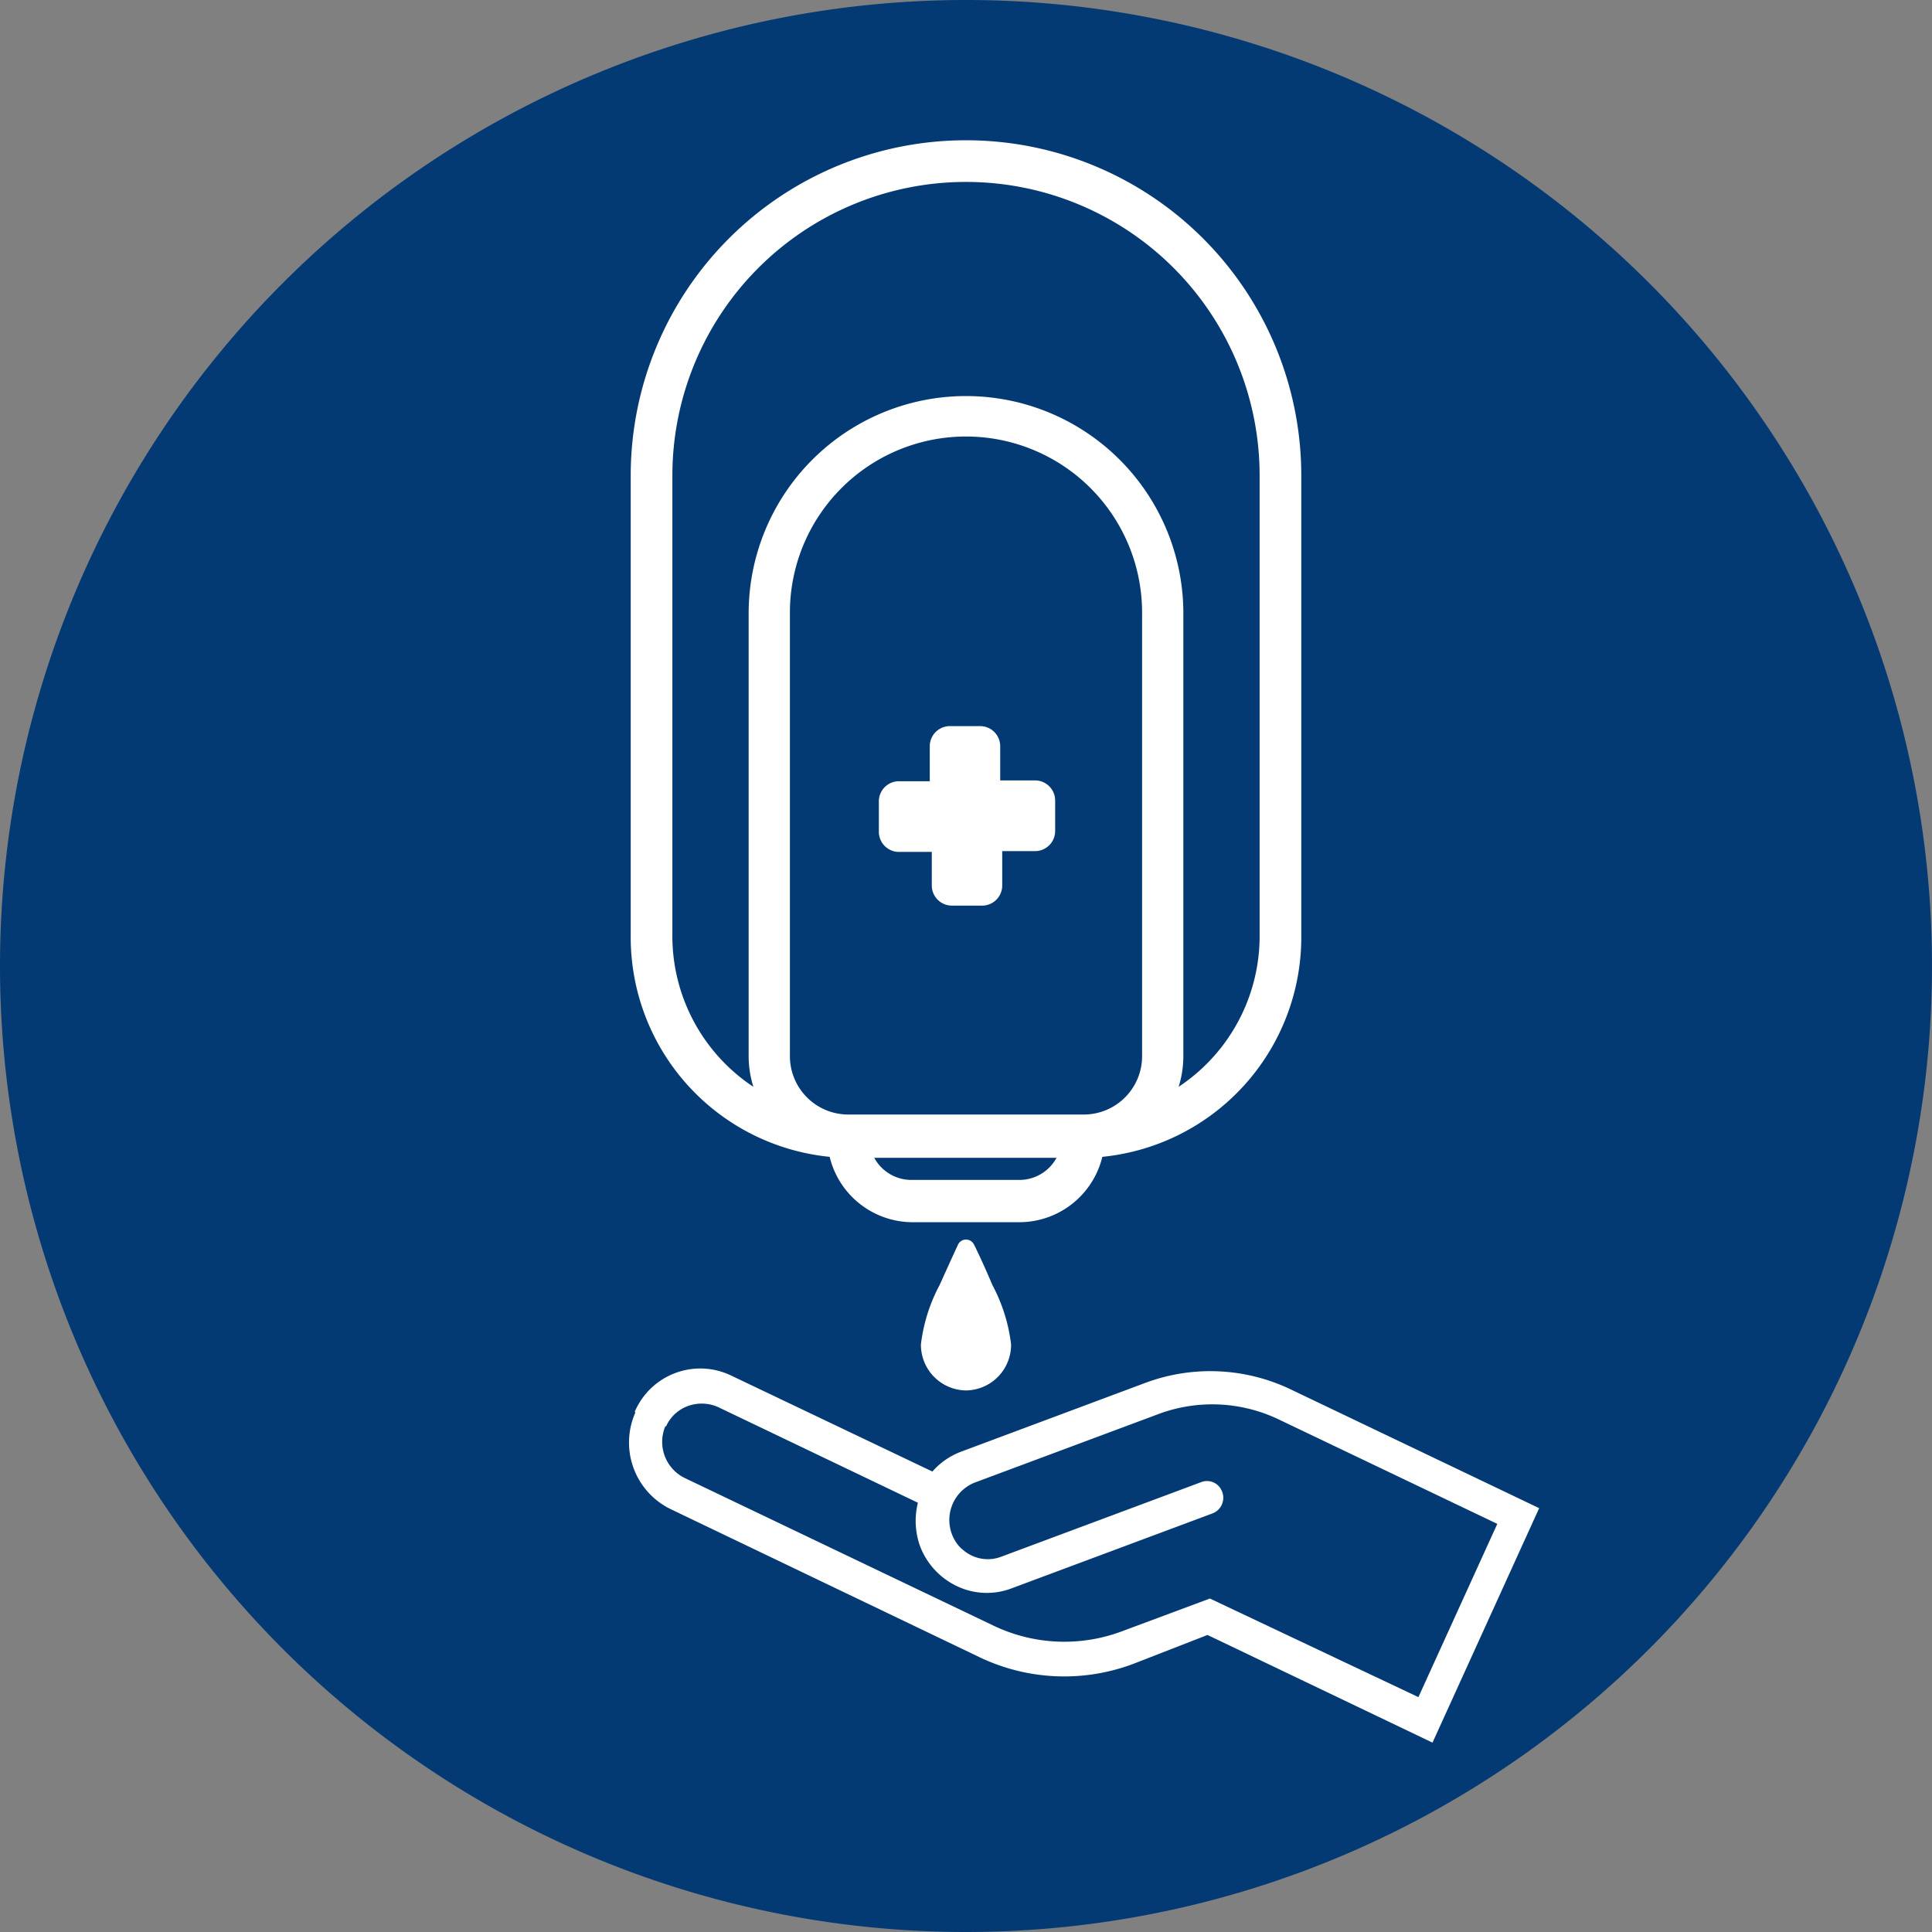
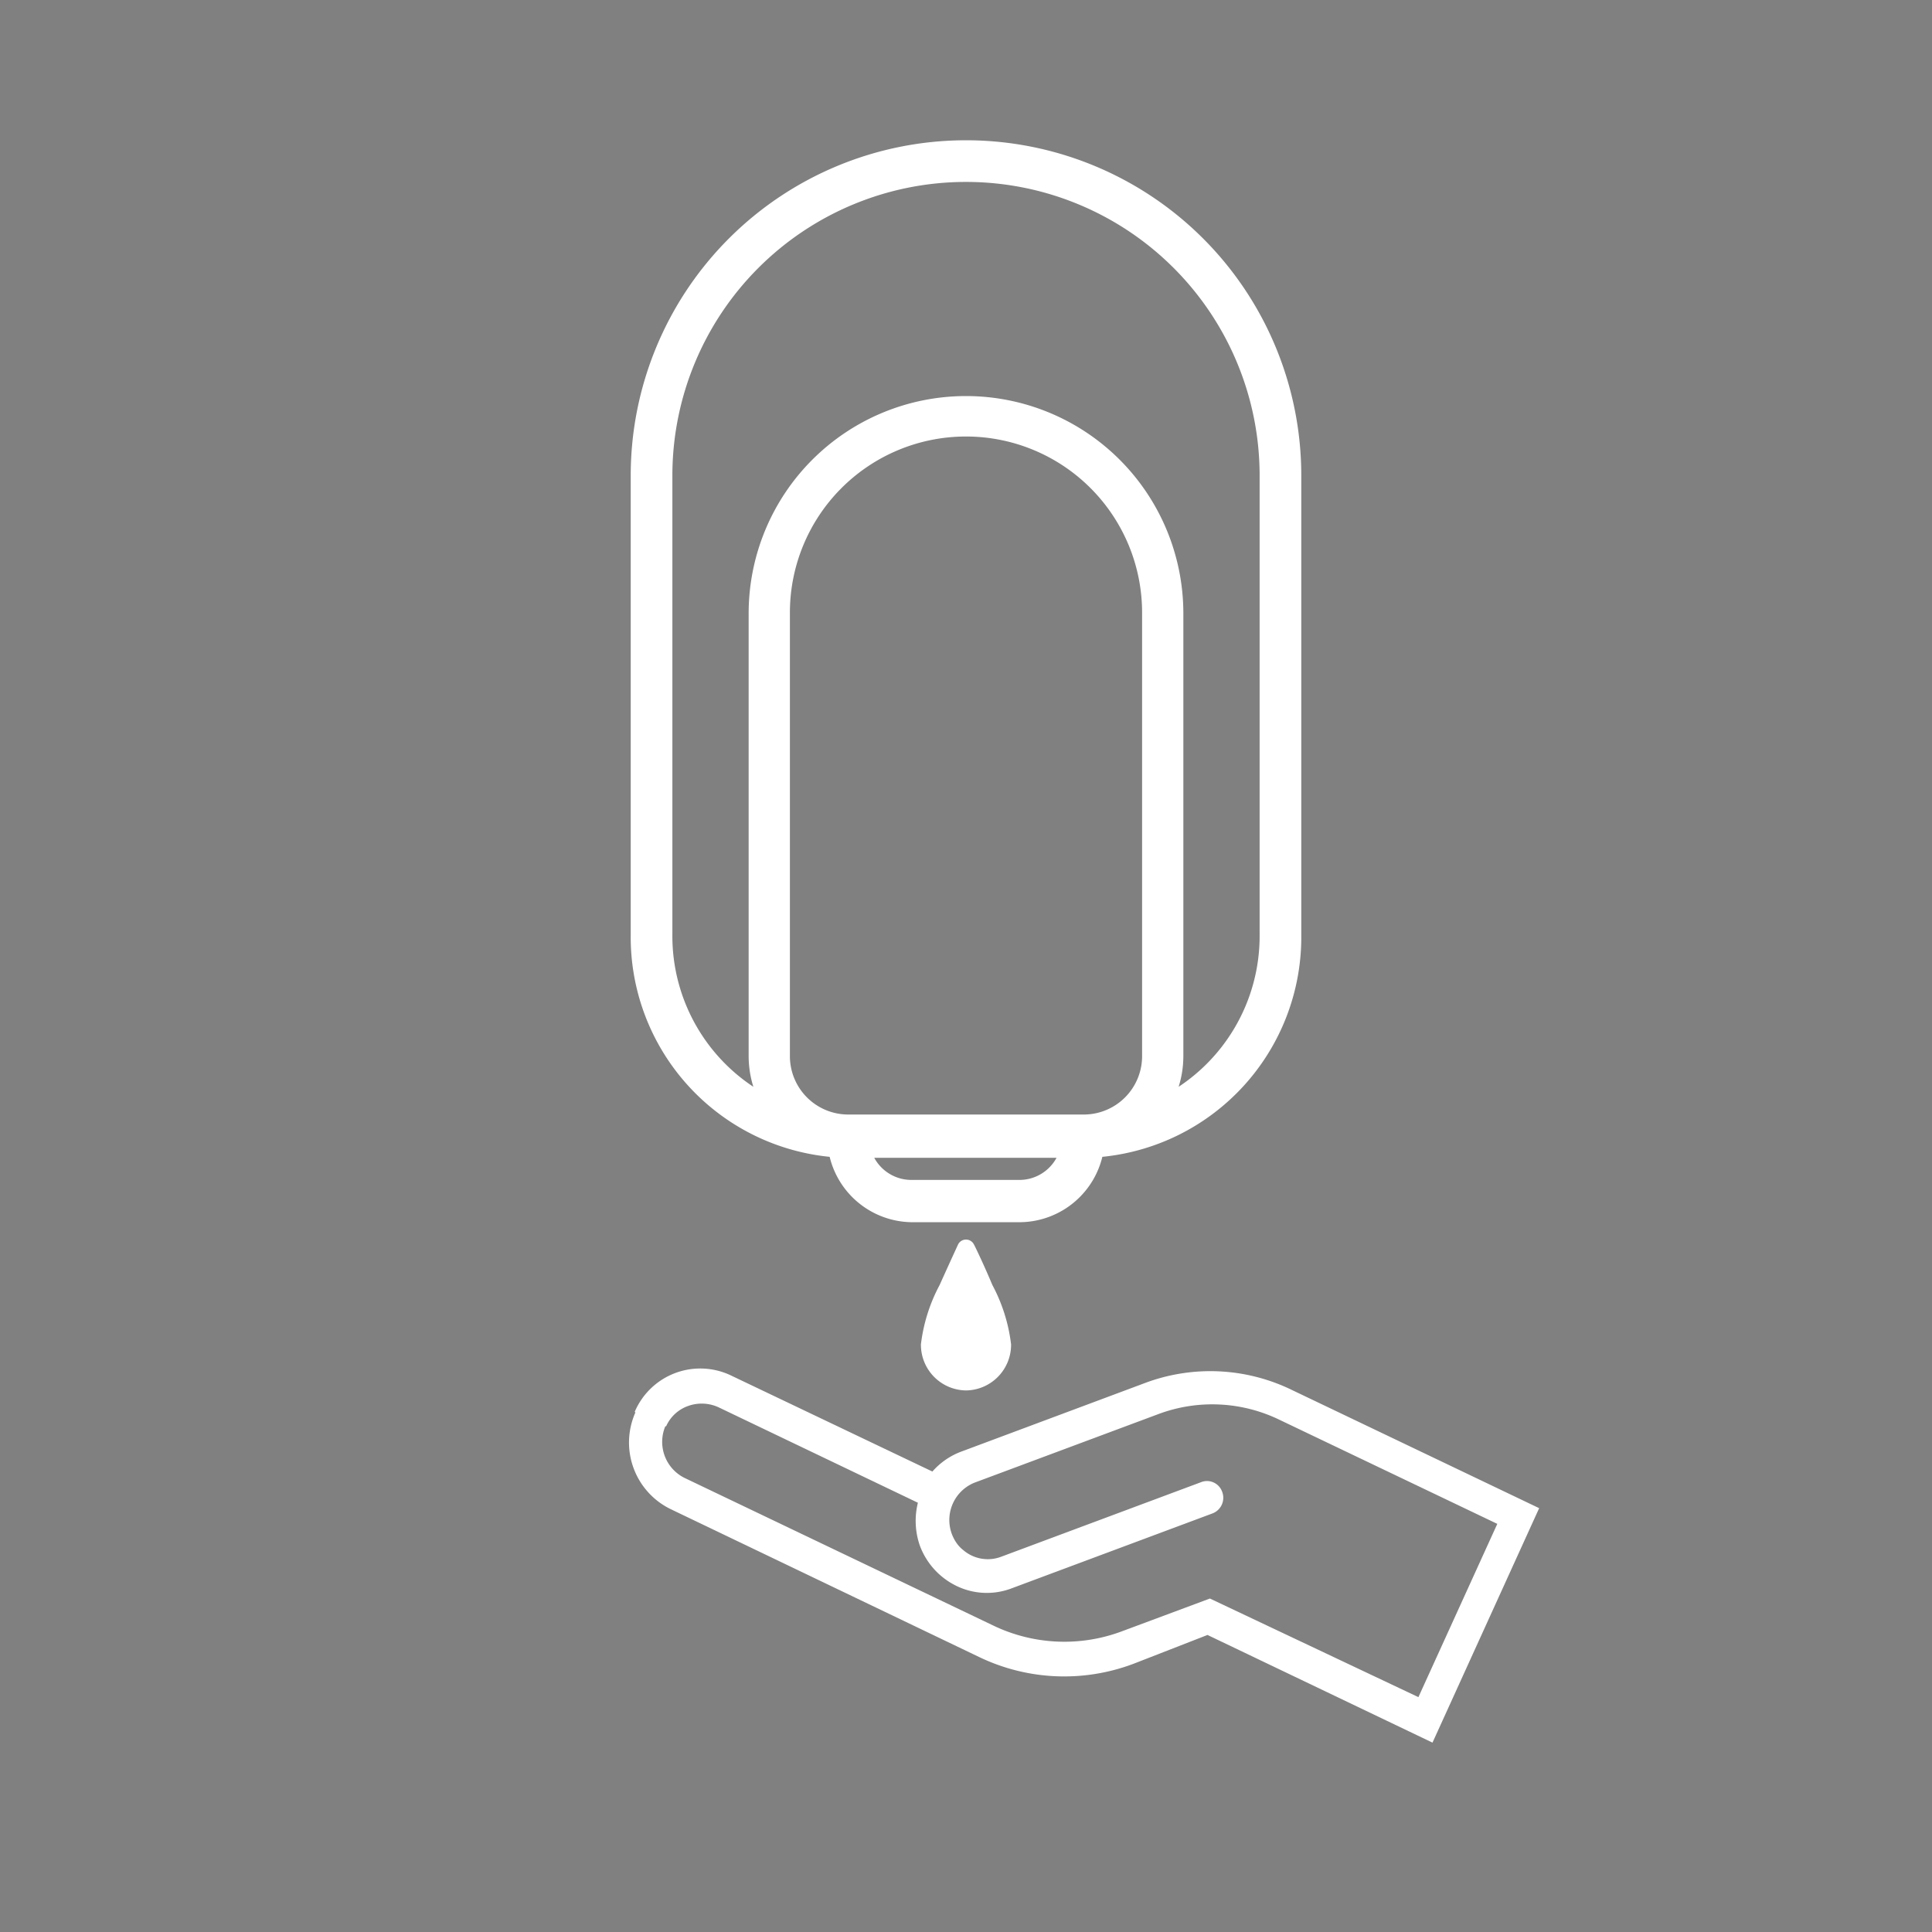
<svg xmlns="http://www.w3.org/2000/svg" viewBox="0 0 96 96">
  <rect x="0" y="0" width="96" height="96" fill="#808080" stroke="none" />
  <defs>
    <style>.cls-1,.cls-5{fill:none;}.cls-2{clip-path:url(#clip-path);}.cls-3{fill:#043a74;}.cls-4{fill:#fff;}.cls-5{stroke:#fff;stroke-miterlimit:10;stroke-width:0.5px;}</style>
    <clipPath id="clip-path" transform="translate(0 0)">
      <rect class="cls-1" width="96" height="96" />
    </clipPath>
  </defs>
  <g id="Layer_2" data-name="Layer 2">
    <g id="Layer_1-2" data-name="Layer 1">
      <g class="cls-2">
-         <path class="cls-3" d="M48,96A48,48,0,1,0,0,48,48,48,0,0,0,48,96" transform="translate(0 0)" />
        <path class="cls-4" d="M33.1,70.87a1.88,1.88,0,0,1,1.07-1,2,2,0,0,1,1.54.06l9.9,4.74a3.74,3.74,0,0,0,.1,2.14,3.63,3.63,0,0,0,1.83,2,3.45,3.45,0,0,0,2.71.12l10-3.73a.83.83,0,0,0,.48-1.07.8.8,0,0,0-1-.5l-10,3.73a1.87,1.87,0,0,1-1.87-.34,1.56,1.56,0,0,1-.33-.35,2,2,0,0,1,.9-3h0l9.09-3.39a7.65,7.65,0,0,1,6.06.27l10.82,5.17-3.92,8.61L60.12,79.43l-4.35,1.62a8.15,8.15,0,0,1-6.44-.29L34,73.43a2,2,0,0,1-.94-2.56m-1.49-.68A3.68,3.68,0,0,0,33.35,75l15.29,7.33a9.75,9.75,0,0,0,7.69.34L60,81.24l11.18,5.35,5.3-11.65-12.3-5.88a9.25,9.25,0,0,0-7.31-.33l-9.08,3.39h0a3.57,3.57,0,0,0-1.46,1l-10-4.77a3.54,3.54,0,0,0-4.79,1.8" transform="translate(0 0)" />
        <path class="cls-4" d="M48,69.09a2.27,2.27,0,0,0,2.24-2.29,8.36,8.36,0,0,0-.93-2.95c-.45-1.07-.9-2-.91-2a.44.44,0,0,0-.8,0s-.46,1-.91,2a8.36,8.36,0,0,0-.93,2.95A2.27,2.27,0,0,0,48,69.09" transform="translate(0 0)" />
        <path class="cls-4" d="M33.16,23.63a14.84,14.84,0,1,1,29.68,0V46.46a9.23,9.23,0,0,1-4.78,8.14,4.86,4.86,0,0,0,.49-2.12v-22a10.55,10.55,0,1,0-21.1,0v22a4.86,4.86,0,0,0,.49,2.12,9.23,9.23,0,0,1-4.78-8.14ZM39,30.44a9,9,0,1,1,18,0v22a3.15,3.15,0,0,1-3.1,3.19H42.12A3.15,3.15,0,0,1,39,52.48Zm4,26.84h9.88a2.35,2.35,0,0,1-2.21,1.6H45.27a2.35,2.35,0,0,1-2.21-1.6M31.59,23.63V46.46a10.72,10.72,0,0,0,9.84,10.79,4,4,0,0,0,3.84,3.23h5.46a4,4,0,0,0,3.84-3.23,10.72,10.72,0,0,0,9.84-10.79V23.63a16.41,16.41,0,1,0-32.82,0" transform="translate(0 0)" />
        <path class="cls-5" d="M33.16,23.63a14.84,14.84,0,1,1,29.68,0V46.46a9.23,9.23,0,0,1-4.78,8.14,4.86,4.86,0,0,0,.49-2.12v-22a10.55,10.55,0,1,0-21.1,0v22a4.86,4.86,0,0,0,.49,2.12,9.23,9.23,0,0,1-4.78-8.14ZM39,30.44a9,9,0,1,1,18,0v22a3.15,3.15,0,0,1-3.1,3.19H42.12A3.15,3.15,0,0,1,39,52.48Zm4,26.84h9.88a2.35,2.35,0,0,1-2.21,1.6H45.27A2.35,2.35,0,0,1,43.06,57.28ZM31.59,23.63V46.46a10.72,10.72,0,0,0,9.84,10.79,4,4,0,0,0,3.84,3.23h5.46a4,4,0,0,0,3.84-3.23,10.72,10.72,0,0,0,9.84-10.79V23.63a16.41,16.41,0,1,0-32.82,0Z" transform="translate(0 0)" />
-         <path class="cls-4" d="M43.67,39.78v1.55a1,1,0,0,0,.94,1H46.3V44a1,1,0,0,0,1,1h1.5a1,1,0,0,0,1-1V42.29h1.69a1,1,0,0,0,.94-1V39.78a1,1,0,0,0-.94-1H49.7V37.08a1,1,0,0,0-1-1h-1.5a1,1,0,0,0-1,1v1.74H44.61a1,1,0,0,0-.94,1" transform="translate(0 0)" />
      </g>
    </g>
  </g>
</svg>